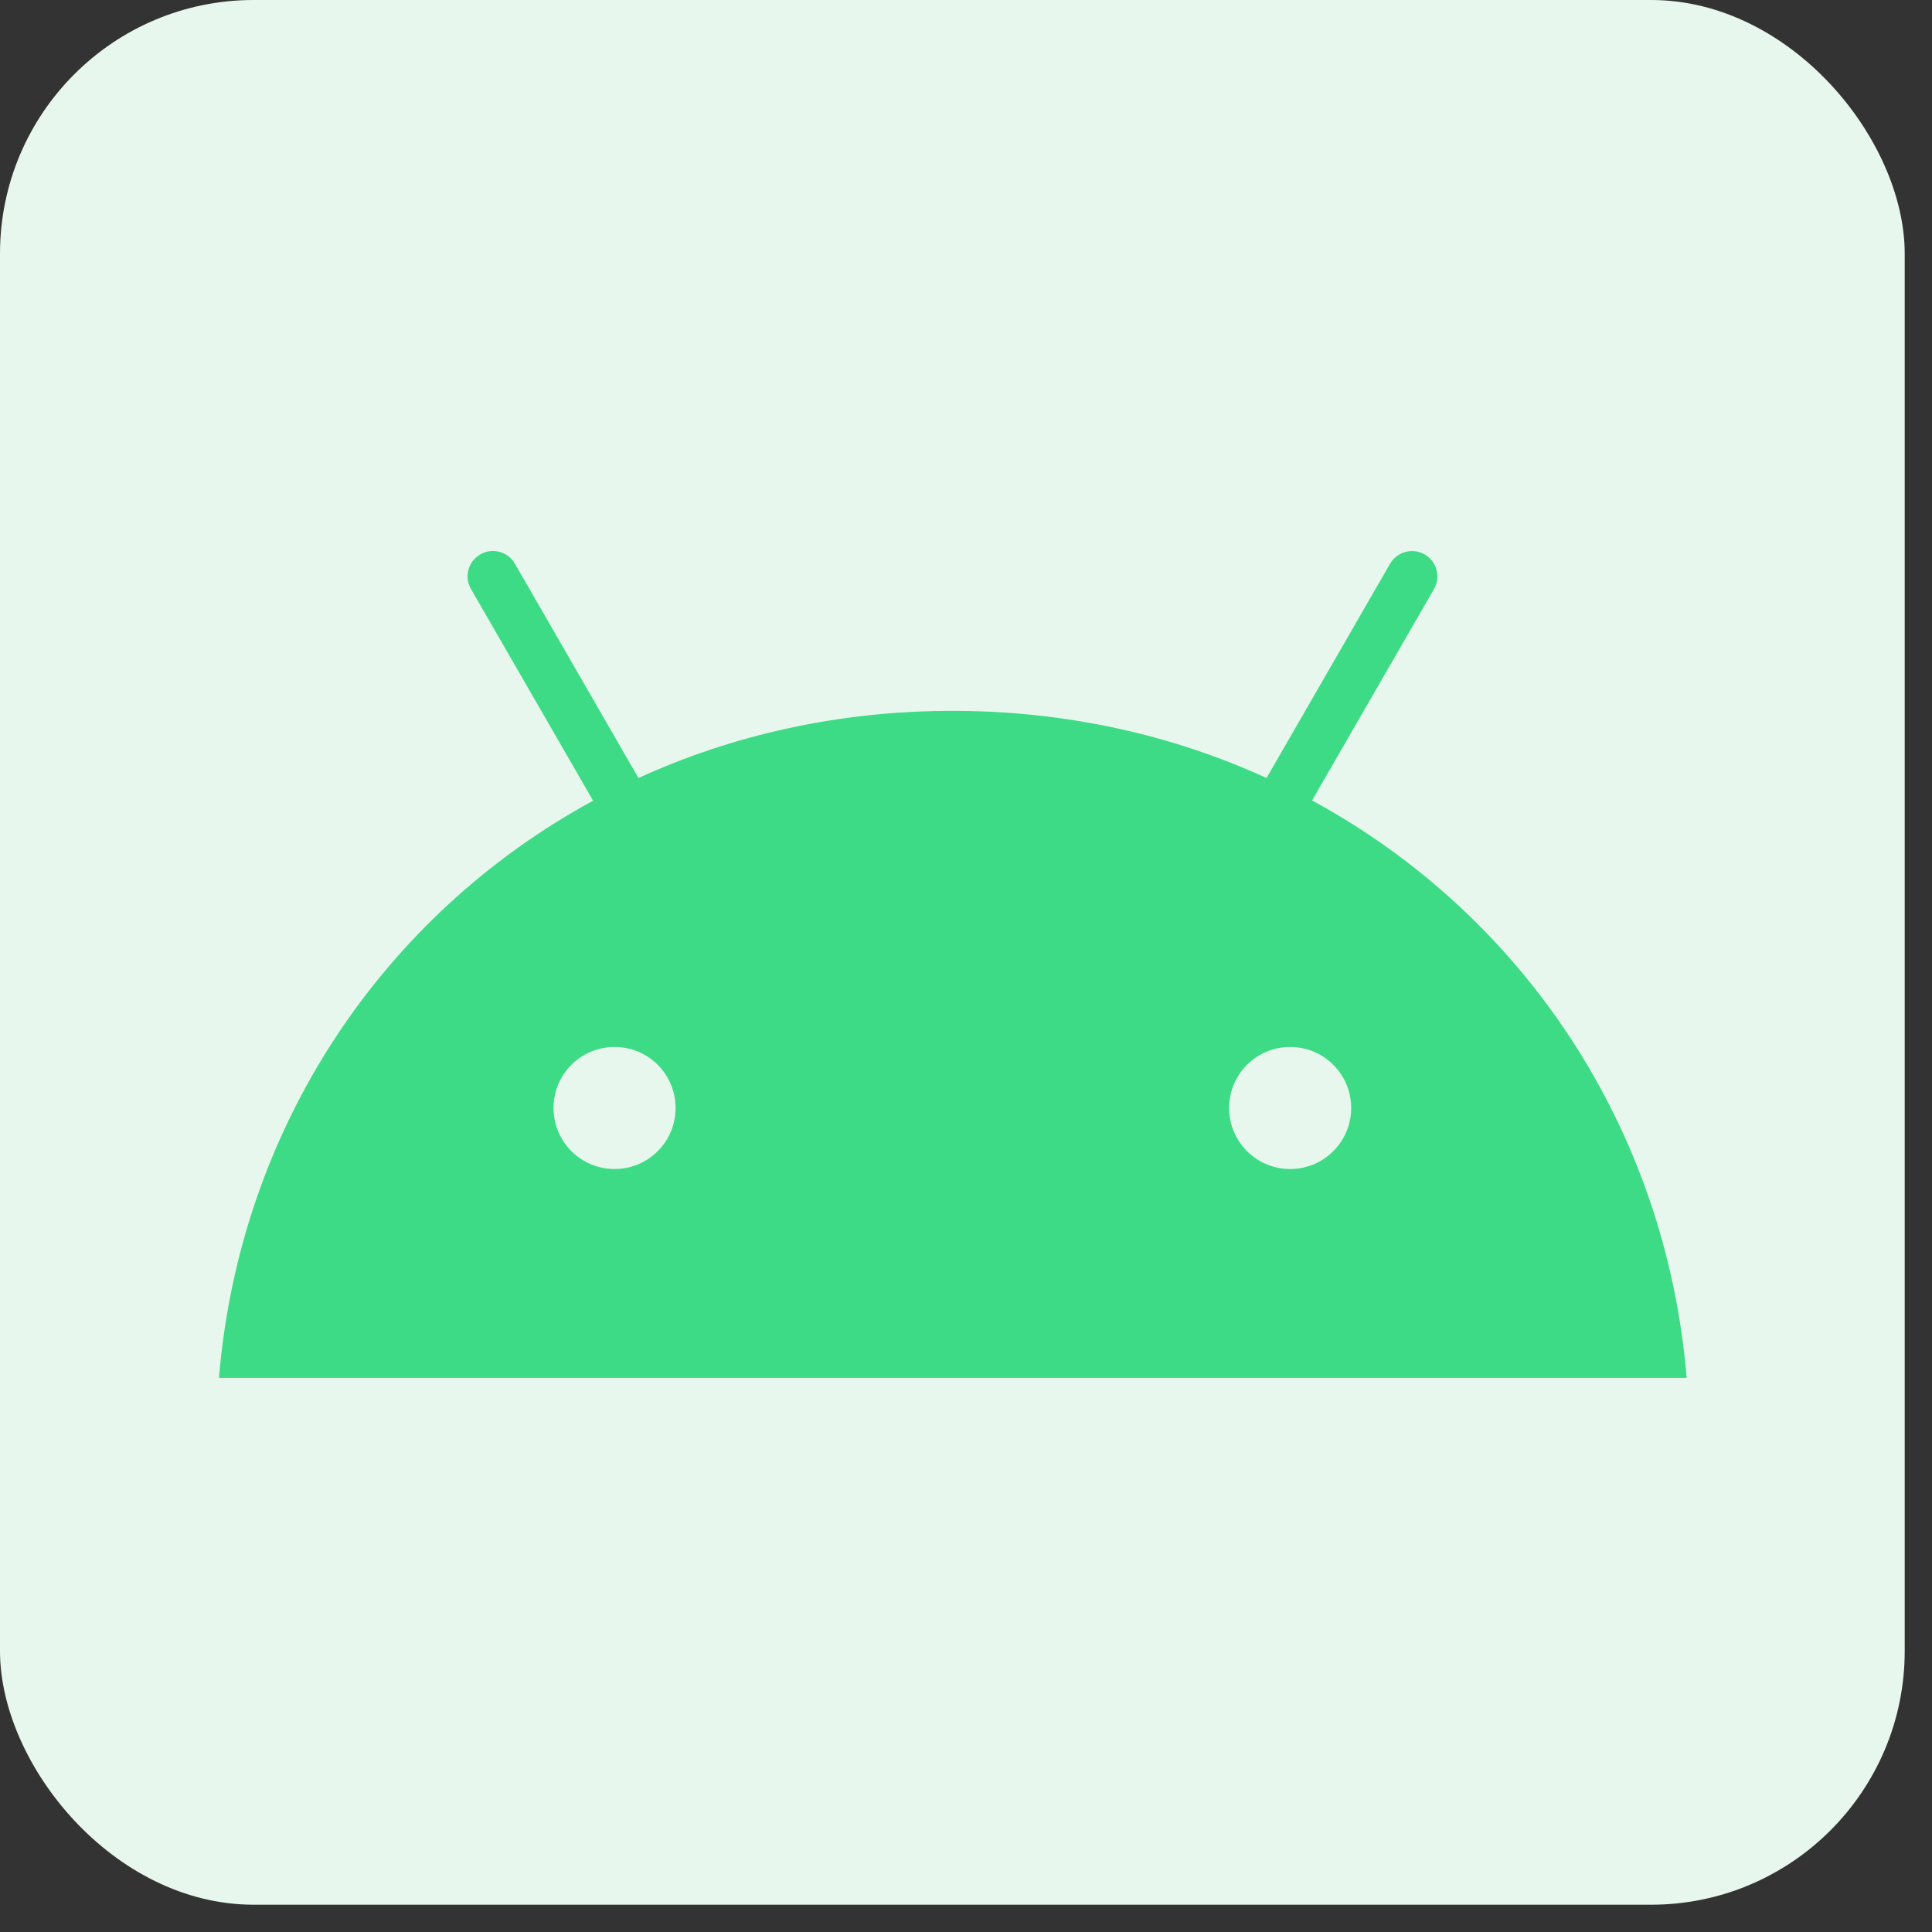
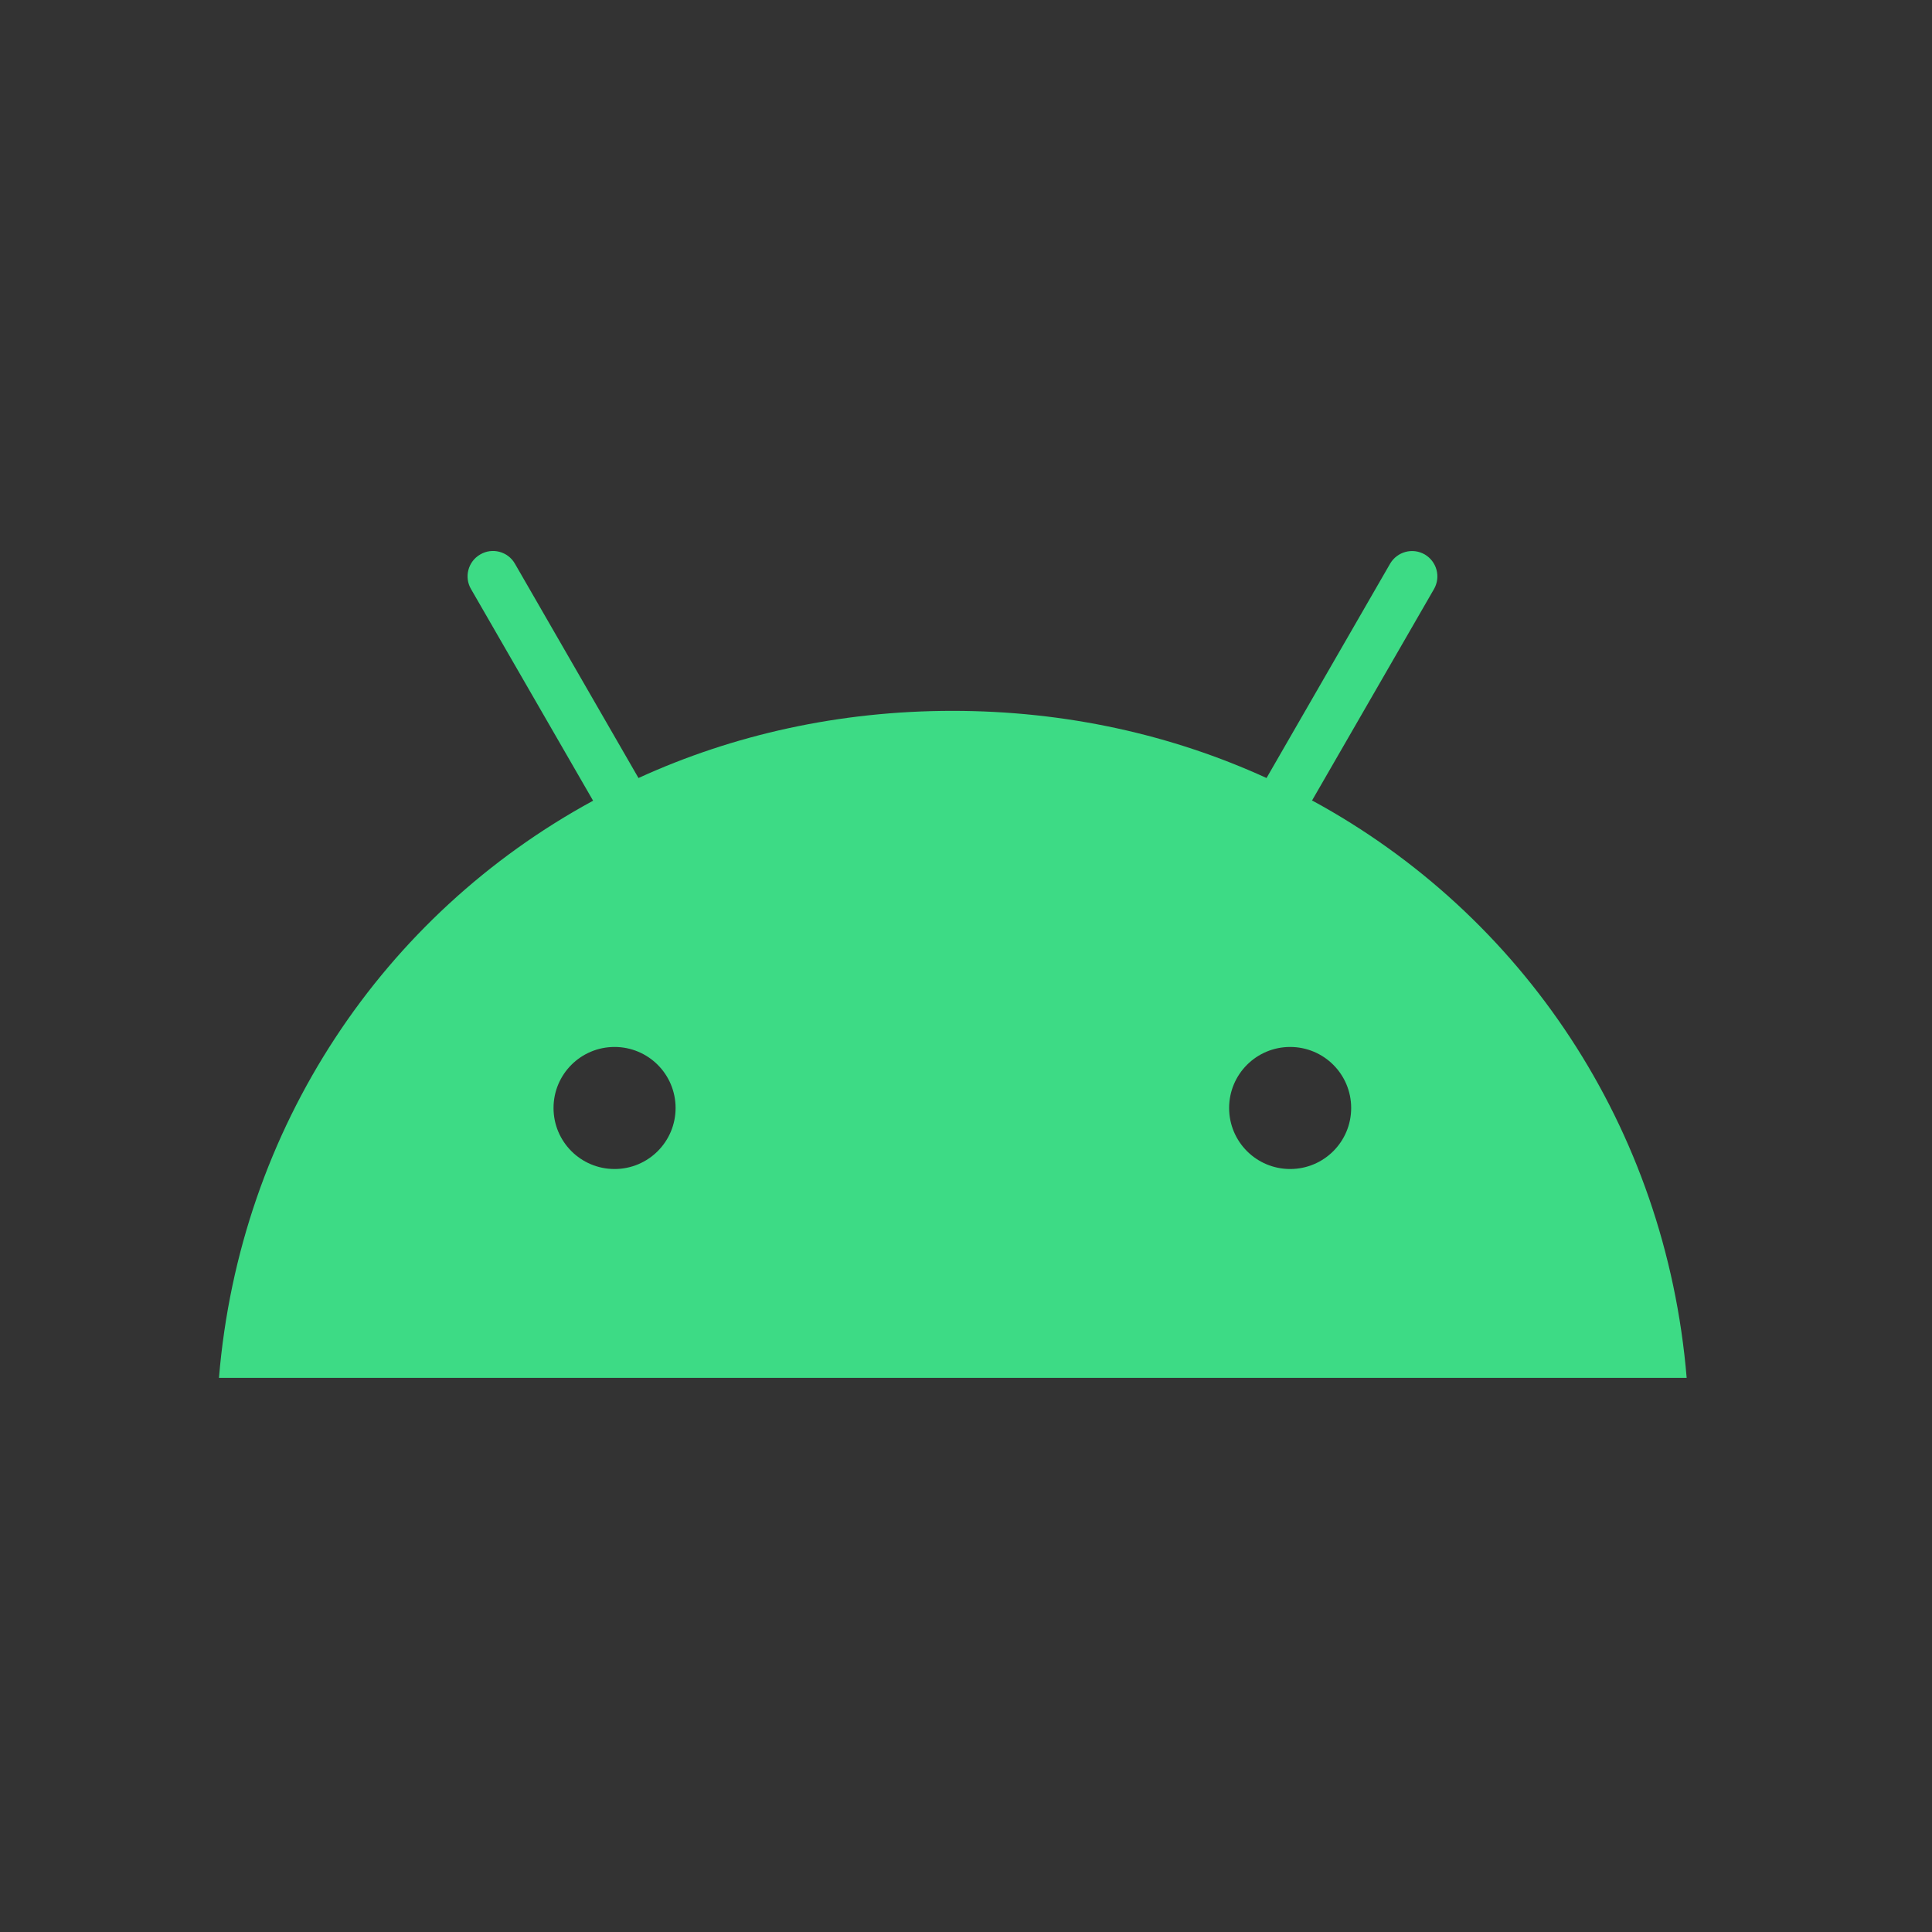
<svg xmlns="http://www.w3.org/2000/svg" width="63px" height="63px" viewBox="0 0 63 63" version="1.1">
  <rect x="0" y="0" width="63" height="63" fill="#333333" stroke="none" />
  <title>Group 5</title>
  <g id="Page-1" stroke="none" stroke-width="1" fill="none" fill-rule="evenodd">
    <g id="Group-5" fill-rule="nonzero">
-       <rect id="Rectangle" fill="#E8F7EE" x="0" y="0" width="62.11" height="62.11" rx="8.27" />
      <path d="M42.07,38.12 C40.97,38.12 40.08,37.23 40.08,36.13 C40.08,35.03 40.97,34.14 42.07,34.14 C43.17,34.14 44.06,35.03 44.06,36.13 C44.06,37.23 43.17,38.12 42.07,38.12 M20.04,38.12 C18.94,38.12 18.05,37.23 18.05,36.13 C18.05,35.03 18.94,34.14 20.04,34.14 C21.14,34.14 22.03,35.03 22.03,36.13 C22.03,37.23 21.14,38.12 20.04,38.12 M42.78,26.11 L46.76,19.21 C46.99,18.81 46.85,18.31 46.46,18.08 C46.06,17.85 45.56,17.99 45.33,18.38 L41.3,25.37 C38.22,23.96 34.75,23.18 31.06,23.18 C27.37,23.18 23.9,23.96 20.82,25.37 L16.79,18.38 C16.56,17.98 16.05,17.85 15.66,18.08 C15.26,18.31 15.13,18.82 15.36,19.21 L19.34,26.11 C12.5,29.83 7.82,36.75 7.14,44.93 L55,44.93 C54.32,36.75 49.64,29.83 42.8,26.11" id="Shape" fill="#3DDB85" />
    </g>
  </g>
</svg>